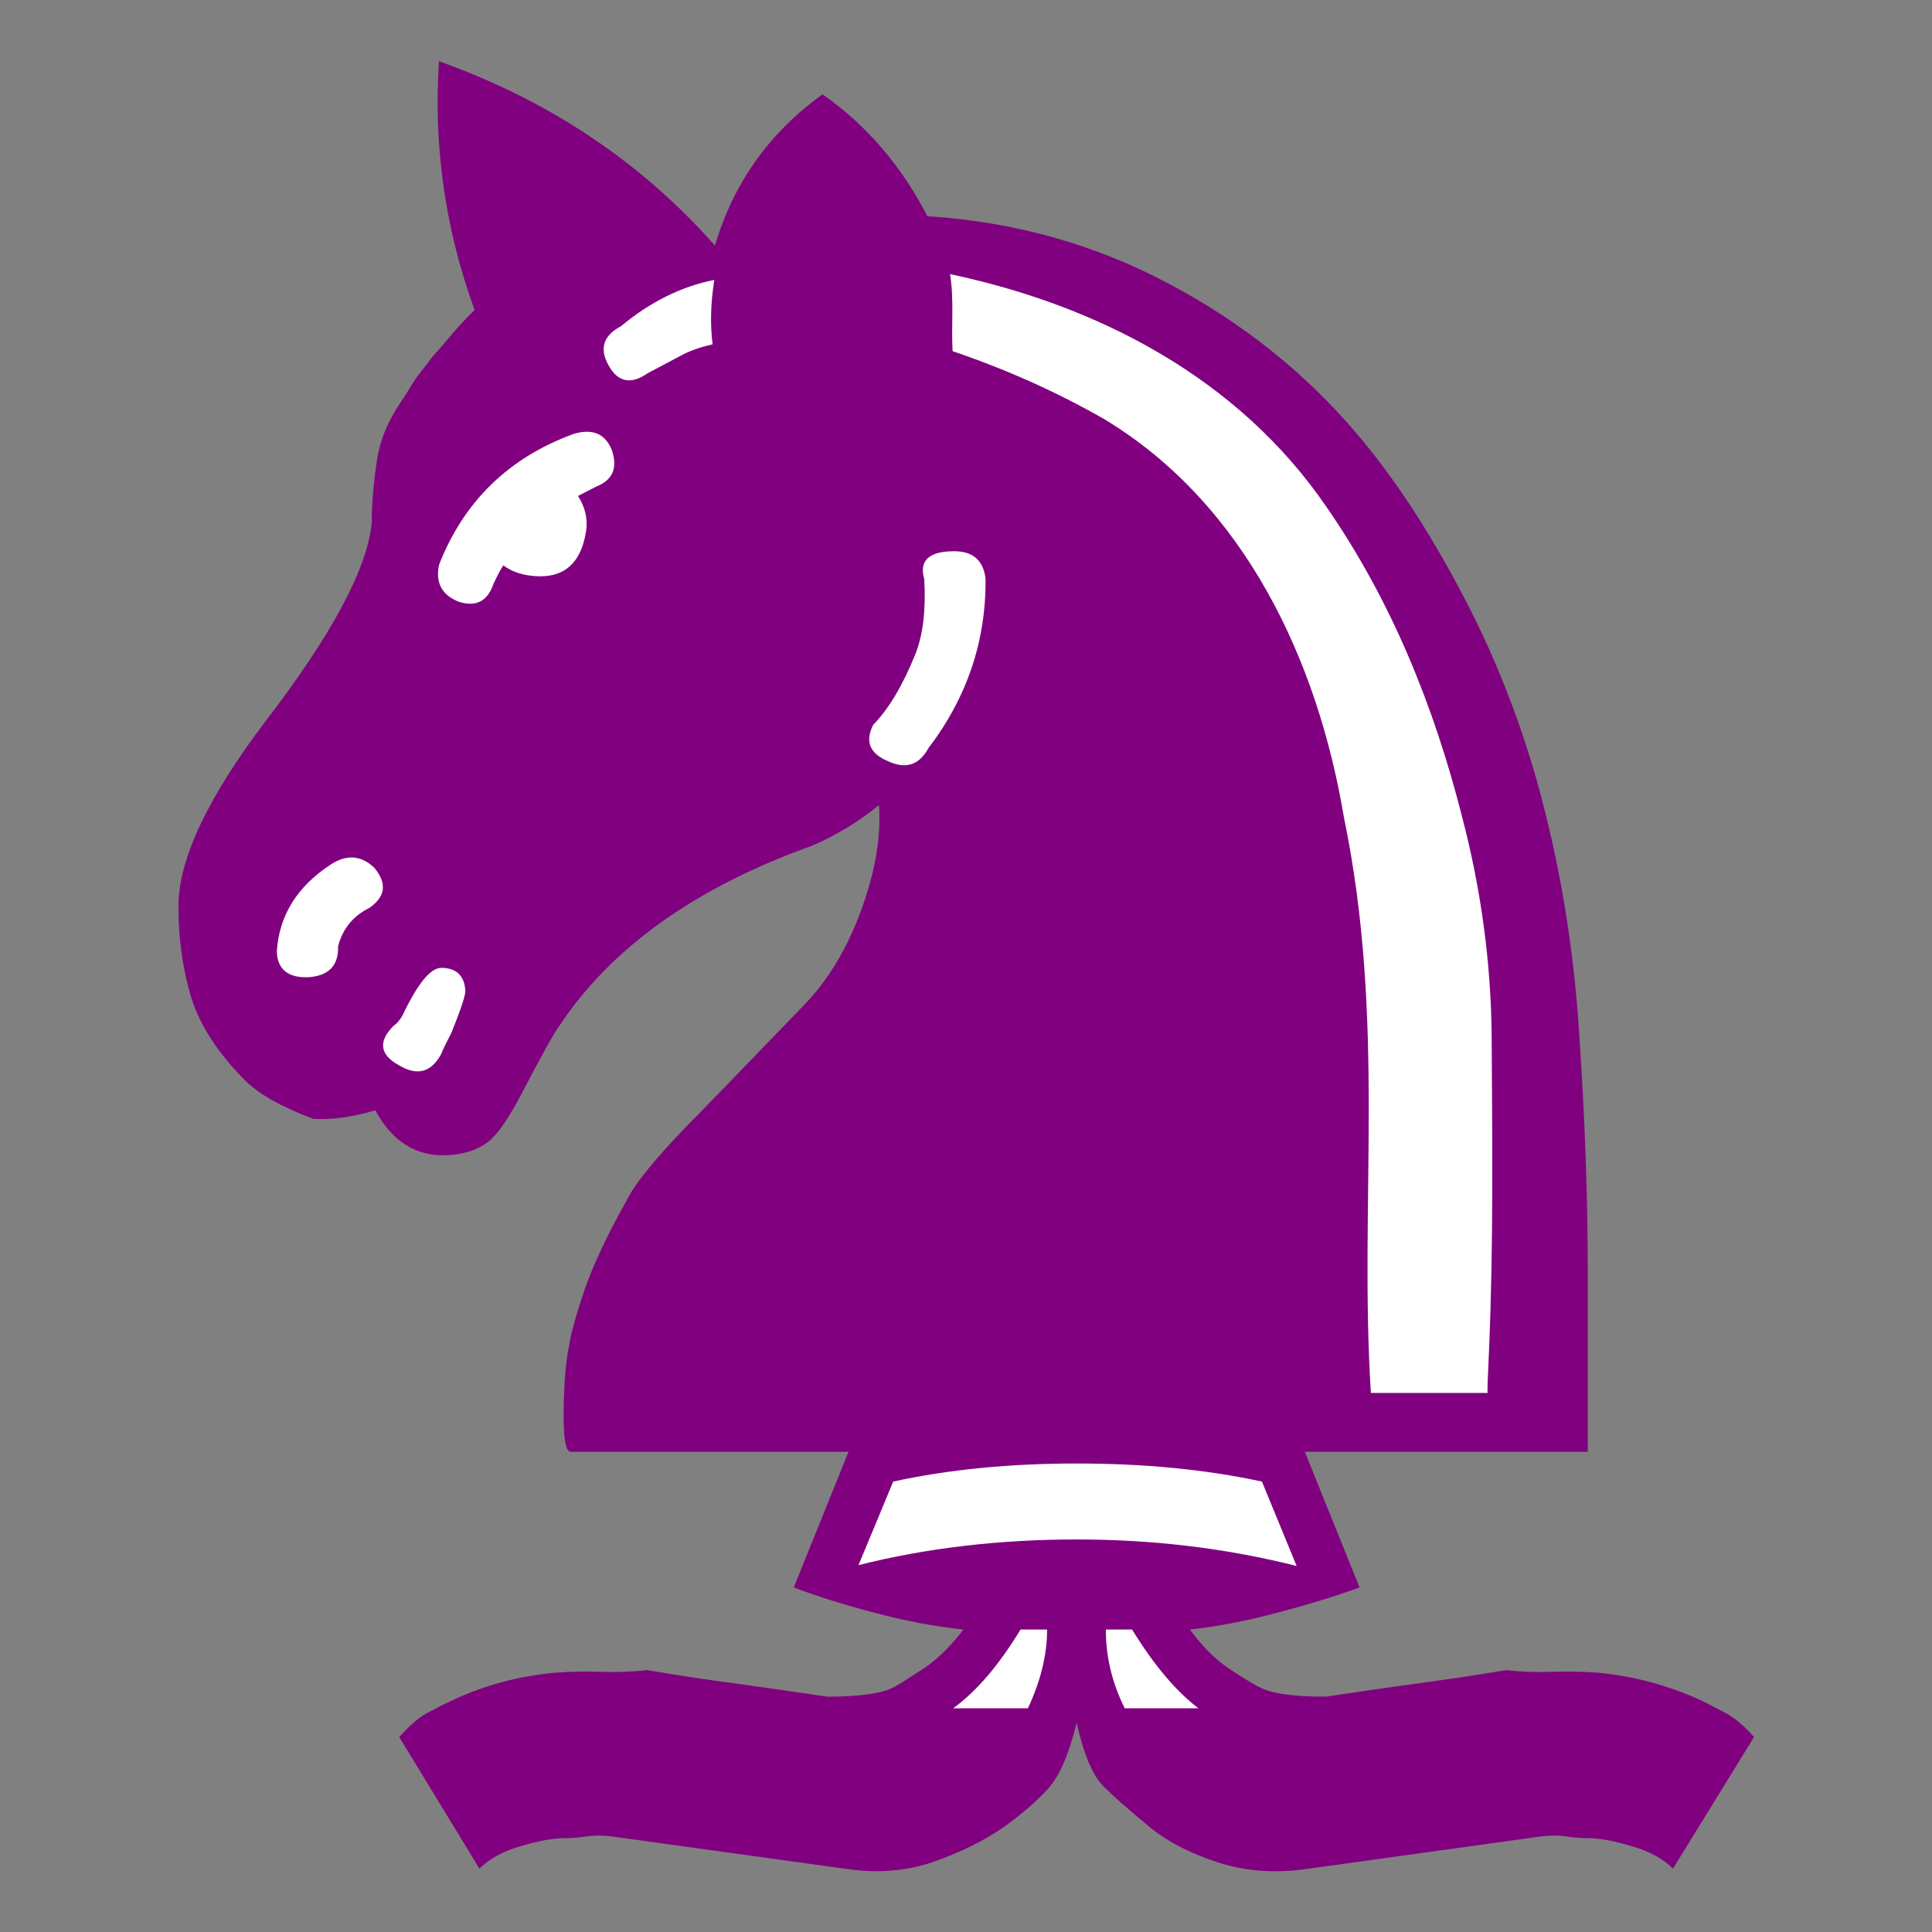
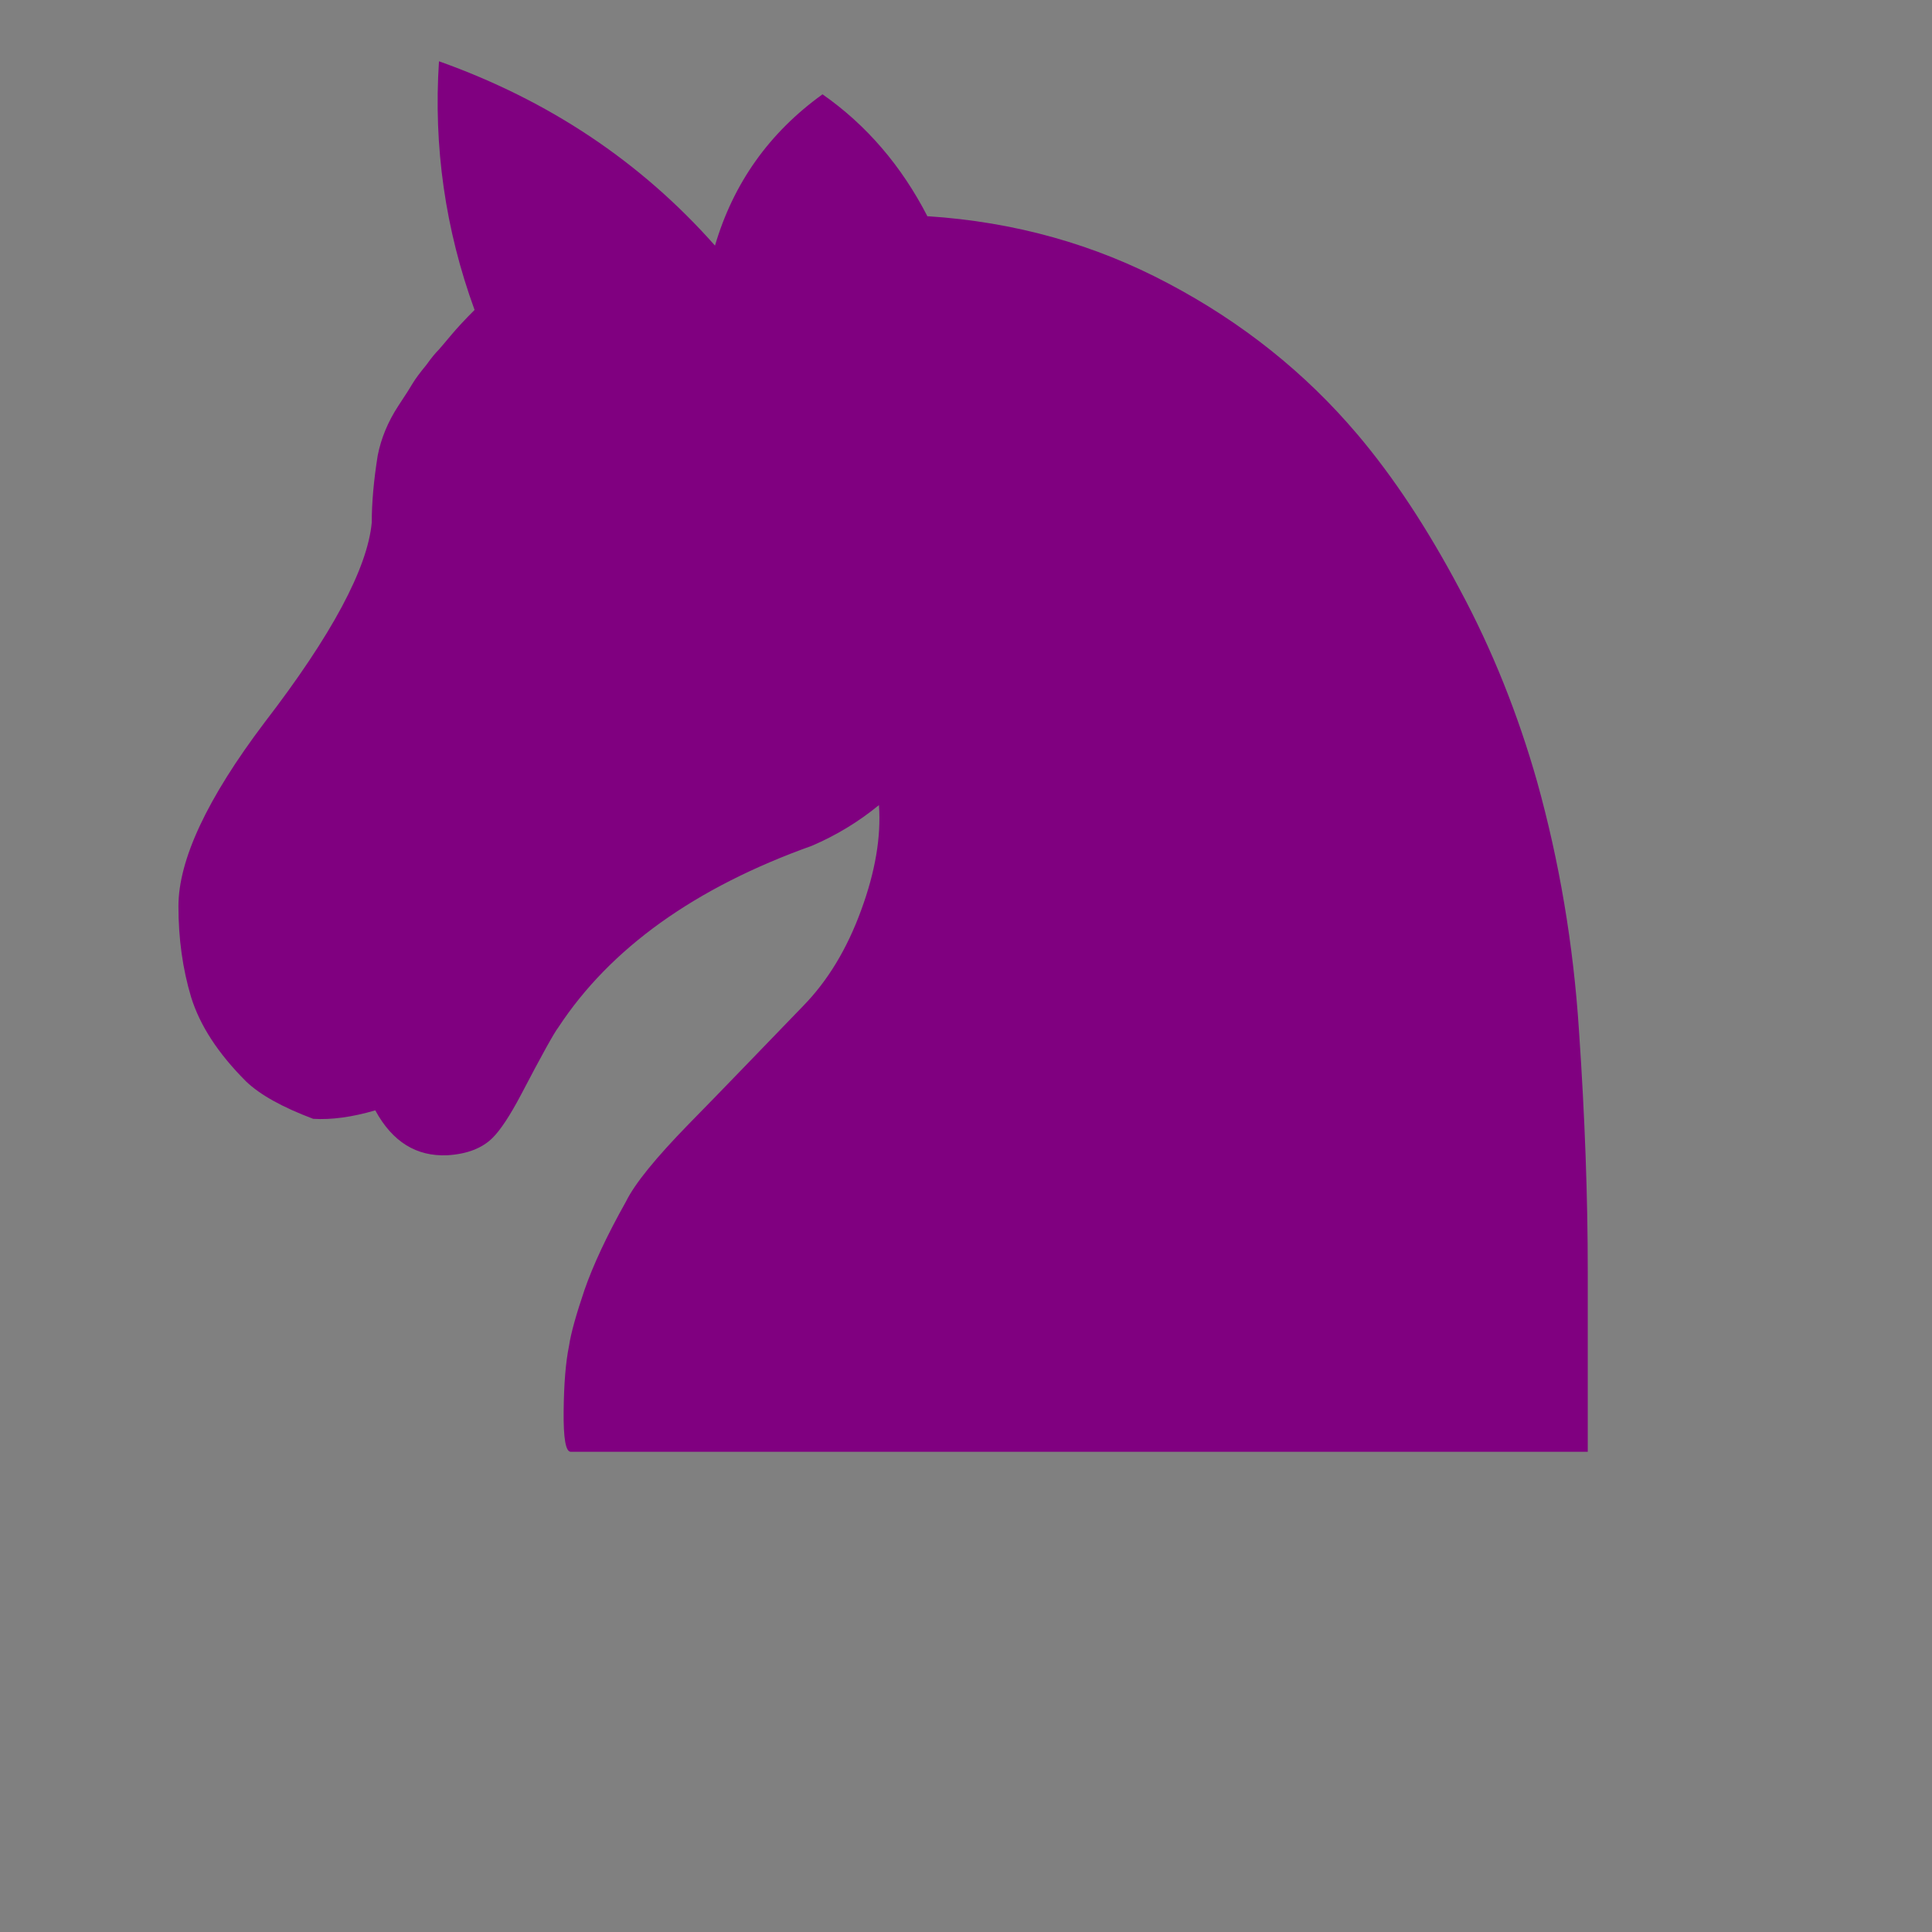
<svg xmlns="http://www.w3.org/2000/svg" xmlns:ns1="http://sodipodi.sourceforge.net/DTD/sodipodi-0.dtd" xmlns:ns2="http://www.inkscape.org/namespaces/inkscape" width="177.17" height="177.17" shape-rendering="geometricPrecision" image-rendering="optimizeQuality" fill-rule="evenodd" clip-rule="evenodd" viewBox="0 0 50 50" version="1.1" id="svg4546" ns1:docname="BlackColorboundArchbishop.svg" ns2:version="1.0.1 (3bc2e813f5, 2020-09-07)">
  <rect x="0" y="0" width="50" height="50" fill="#808080" stroke="none" />
  <ns1:namedview pagecolor="#ffffff" bordercolor="#666666" borderopacity="1" objecttolerance="10" gridtolerance="10" guidetolerance="10" ns2:pageopacity="0" ns2:pageshadow="2" ns2:window-width="3360" ns2:window-height="1780" id="namedview4548" showgrid="false" ns2:snap-nodes="false" ns2:zoom="6.76894" ns2:cx="128.0156" ns2:cy="69.554346" ns2:window-x="6708" ns2:window-y="1085" ns2:window-maximized="1" ns2:current-layer="svg4546" ns2:document-rotation="0" />
  <defs id="defs4540">
    <linearGradient id="0" x1="21.253" y1="37.592" x2="77.64" y2="37.469" gradientUnits="userSpaceOnUse">
      <stop stop-color="#fff" id="stop4535" />
      <stop offset="1" stop-color="#fff" stop-opacity="0" id="stop4537" />
    </linearGradient>
    <clipPath clipPathUnits="userSpaceOnUse" id="clipPath5181">
      <rect style="opacity:1;fill:#d40000;fill-opacity:1;stroke:#d40000;stroke-width:0.367;stroke-linecap:square;stroke-linejoin:miter;stroke-miterlimit:4;stroke-dasharray:none;stroke-opacity:1;paint-order:normal" id="rect5183" width="36.404" height="20.824" x="6.257" y="-0.767" clip-path="none" />
    </clipPath>
    <linearGradient id="0-9" x1="21.19" y1="37.552" x2="77.74" y2="37.429" gradientUnits="userSpaceOnUse">
      <stop stop-color="#fff" id="stop4569" />
      <stop offset="1" stop-color="#fff" stop-opacity="0" id="stop4571" />
    </linearGradient>
    <clipPath clipPathUnits="userSpaceOnUse" id="clipPath5814">
-       <rect style="opacity:1;fill:#d40000;fill-opacity:1;stroke:#d40000;stroke-width:0.367;stroke-linecap:square;stroke-linejoin:miter;stroke-miterlimit:4;stroke-dasharray:none;stroke-opacity:1;paint-order:normal" id="rect5816" width="44.703" height="20.339" x="2.436" y="28.602" />
-     </clipPath>
+       </clipPath>
    <linearGradient id="0-90" x1="21.09" y1="37.1" x2="77.67" y2="37.469" gradientUnits="userSpaceOnUse">
      <stop stop-color="#fff" id="stop5246" />
      <stop offset="1" stop-color="#fff" stop-opacity="0" id="stop5248" />
    </linearGradient>
    <clipPath clipPathUnits="userSpaceOnUse" id="clipPath5854">
-       <rect style="opacity:1;fill:#d40000;fill-opacity:1;stroke:#d40000;stroke-width:0.335;stroke-linecap:square;stroke-linejoin:miter;stroke-miterlimit:4;stroke-dasharray:none;stroke-opacity:1;paint-order:normal" id="rect5856" width="44.703" height="16.956" x="2.436" y="31.985" />
-     </clipPath>
+       </clipPath>
    <linearGradient id="0-4" x1="21.09" y1="37.1" x2="77.67" y2="37.469" gradientUnits="userSpaceOnUse">
      <stop stop-color="#fff" id="stop5246-9" />
      <stop offset="1" stop-color="#fff" stop-opacity="0" id="stop5248-5" />
    </linearGradient>
    <linearGradient gradientTransform="matrix(0.863,0,0,0.863,1.425,-2.51)" id="0-6" x1="21.253" y1="37.592" x2="77.64" y2="37.469" gradientUnits="userSpaceOnUse">
      <stop stop-color="#fff" id="stop5894" />
      <stop offset="1" stop-color="#fff" stop-opacity="0" id="stop5896" />
    </linearGradient>
  </defs>
  <g transform="matrix(0.863,0,0,0.863,6.286,8.212)" id="g5810-3" clip-path="url(#clipPath5854)">
-     <path style="fill:#800080" ns2:connector-curvature="0" id="path5253-0" d="m 25,42.16 c -0.229,0.94 -0.517,1.592 -0.847,1.956 -0.33,0.364 -0.762,0.745 -1.312,1.143 -0.593,0.415 -1.295,0.762 -2.108,1.05 -0.813,0.288 -1.71,0.364 -2.701,0.212 l -6.968,-0.965 c -0.288,-0.034 -0.533,-0.034 -0.762,0 -0.22,0.034 -0.432,0.051 -0.635,0.051 -0.347,0 -0.787,0.076 -1.321,0.237 -0.542,0.152 -0.957,0.381 -1.253,0.677 L 4.689,42.575 c 0.296,-0.33 0.559,-0.559 0.787,-0.694 0.237,-0.127 0.508,-0.271 0.821,-0.415 0.957,-0.449 1.981,-0.72 3.073,-0.821 0.466,-0.034 0.923,-0.042 1.363,-0.025 0.449,0.017 0.914,0 1.397,-0.051 0.889,0.152 1.786,0.288 2.684,0.406 0.906,0.127 1.812,0.254 2.718,0.39 0.991,0 1.66,-0.102 2.01,-0.296 0.186,-0.102 0.474,-0.288 0.872,-0.55 0.398,-0.262 0.796,-0.652 1.194,-1.168 -0.881,-0.093 -1.77,-0.262 -2.684,-0.508 -0.906,-0.237 -1.71,-0.491 -2.404,-0.754 l 2.582,-6.401 c -1.295,-0.745 -2.193,-1.338 -2.709,-1.795 -0.508,-0.457 -0.914,-0.982 -1.211,-1.575 -0.432,-0.762 -0.711,-1.499 -0.83,-2.21 -0.127,-0.711 -0.178,-1.346 -0.161,-1.913 0.017,-0.991 0.245,-2.083 0.703,-3.285 0.457,-1.194 1.312,-2.269 2.565,-3.209 1.041,-0.796 2.066,-1.617 3.057,-2.455 0.991,-0.847 1.973,-1.829 2.946,-2.955 -1.219,-0.627 -1.829,-1.626 -1.829,-2.997 0,-0.931 0.322,-1.719 0.974,-2.388 0.652,-0.66 1.456,-0.991 2.396,-0.991 0.923,0 1.719,0.33 2.379,0.991 0.66,0.669 0.991,1.456 0.991,2.388 0,1.355 -0.61,2.354 -1.829,2.997 0.957,1.126 1.93,2.108 2.913,2.955 0.982,0.838 2.02,1.659 3.09,2.455 1.236,0.94 2.083,2.01 2.523,3.209 0.449,1.202 0.694,2.295 0.72,3.285 0,0.567 -0.051,1.202 -0.169,1.913 -0.118,0.711 -0.381,1.448 -0.796,2.21 -0.33,0.593 -0.745,1.118 -1.253,1.575 -0.5,0.457 -1.389,1.05 -2.667,1.795 l 2.582,6.401 c -0.728,0.263 -1.549,0.517 -2.455,0.754 -0.914,0.246 -1.787,0.415 -2.633,0.508 0.381,0.517 0.771,0.906 1.168,1.168 0.398,0.263 0.694,0.449 0.897,0.55 0.347,0.195 1.016,0.296 2.01,0.296 0.889,-0.136 1.787,-0.263 2.692,-0.39 0.898,-0.118 1.803,-0.254 2.718,-0.406 0.44,0.051 0.889,0.068 1.346,0.051 0.457,-0.017 0.923,-0.008 1.406,0.025 1.058,0.102 2.083,0.373 3.073,0.821 0.296,0.144 0.567,0.288 0.804,0.415 0.245,0.135 0.508,0.364 0.804,0.694 l -2.43,3.946 c -0.296,-0.296 -0.711,-0.525 -1.253,-0.677 -0.533,-0.161 -0.965,-0.237 -1.295,-0.237 -0.22,0 -0.44,-0.017 -0.66,-0.051 -0.22,-0.034 -0.474,-0.034 -0.754,0 l -6.951,0.965 c -0.991,0.152 -1.913,0.085 -2.76,-0.195 -0.855,-0.279 -1.558,-0.652 -2.1,-1.118 C 26.572,44.759 26.132,44.378 25.81,44.057 25.488,43.735 25.217,43.1 25.006,42.16" />
    <path style="fill:#ffffff" ns2:connector-curvature="0" id="path5255-2" d="m 24.09,23.705 v 2.108 c 0,0.61 0.305,0.914 0.914,0.914 0.61,0 0.914,-0.305 0.914,-0.914 v -2.134 h 2.235 c 0.576,0 0.872,-0.296 0.872,-0.897 0,-0.593 -0.296,-0.889 -0.872,-0.889 h -2.235 v -2.235 c 0,-0.61 -0.305,-0.914 -0.914,-0.914 -0.61,0 -0.914,0.305 -0.914,0.914 v 2.235 h -2.184 c -0.584,0 -0.872,0.296 -0.872,0.889 0,0.601 0.288,0.897 0.872,0.897 l 2.184,0.025 m 7.51,13.741 -1.041,-2.531 c -1.685,-0.364 -3.539,-0.542 -5.554,-0.542 -1.998,0 -3.835,0.178 -5.503,0.542 l -1.041,2.506 c 2.049,-0.516 4.233,-0.77 6.545,-0.77 2.286,0 4.479,0.262 6.596,0.796 m -2.083,-5.114 -0.72,-1.736 v -0.669 c -1.253,-0.178 -2.523,-0.271 -3.793,-0.271 -1.236,0 -2.498,0.093 -3.768,0.271 l -0.025,0.669 -0.669,1.736 c 1.405,-0.246 2.887,-0.373 4.462,-0.373 1.592,0 3.09,0.127 4.513,0.373 m -0.864,9.381 c -0.66,-0.499 -1.329,-1.287 -1.99,-2.362 h -0.787 c 0,0.813 0.186,1.6 0.567,2.362 h 2.21 m -5.114,0 c 0.381,-0.813 0.576,-1.6 0.576,-2.362 h -0.796 c -0.643,1.058 -1.312,1.846 -2.02,2.362 h 2.235" />
  </g>
  <path ns2:connector-curvature="0" style="fill:#800080;stroke-width:0.863" d="m 24.011,5.596 c 2.242,0.146 4.314,0.723 6.231,1.743 1.907,1.008 3.535,2.308 4.88,3.894 0.942,1.11 1.826,2.454 2.659,4.025 0.84,1.563 1.505,3.228 2.002,4.981 0.569,2.046 0.935,4.185 1.081,6.435 0.154,2.242 0.227,4.322 0.227,6.238 v 4.66 c 0,0 -1.11,0 -3.331,0 -2.213,0 -5.091,0 -8.636,0 H 14.77 c -0.131,0 -0.19,-0.35 -0.183,-1.045 0.007,-0.701 0.051,-1.264 0.139,-1.694 0.051,-0.343 0.19,-0.826 0.402,-1.454 0.219,-0.628 0.569,-1.388 1.074,-2.286 0.226,-0.46 0.767,-1.125 1.622,-2.002 0.862,-0.877 1.841,-1.899 2.958,-3.053 0.643,-0.657 1.14,-1.483 1.505,-2.484 0.365,-0.993 0.519,-1.899 0.46,-2.718 -0.526,0.431 -1.103,0.782 -1.734,1.052 -3.024,1.081 -5.22,2.651 -6.566,4.704 -0.103,0.131 -0.424,0.708 -0.965,1.743 -0.285,0.541 -0.533,0.913 -0.731,1.11 -0.27,0.27 -0.665,0.424 -1.176,0.453 C 10.779,29.933 10.157,29.554 9.712,28.736 9.113,28.911 8.58,28.984 8.105,28.955 7.309,28.656 6.731,28.334 6.371,27.99 5.64,27.26 5.173,26.537 4.946,25.806 4.727,25.075 4.618,24.294 4.618,23.454 c 0,-1.198 0.738,-2.783 2.228,-4.755 1.743,-2.265 2.666,-3.995 2.775,-5.176 0,-0.512 0.051,-1.089 0.154,-1.734 0.088,-0.446 0.263,-0.871 0.533,-1.285 0.19,-0.285 0.314,-0.482 0.373,-0.584 0.066,-0.11 0.183,-0.27 0.358,-0.482 0.124,-0.175 0.234,-0.307 0.322,-0.394 0.08,-0.095 0.19,-0.219 0.322,-0.38 0.154,-0.183 0.35,-0.394 0.599,-0.643 -0.759,-2.082 -1.066,-4.229 -0.921,-6.435 2.834,1.008 5.22,2.597 7.143,4.77 0.475,-1.614 1.403,-2.922 2.783,-3.915 1.14,0.796 2.046,1.856 2.718,3.163" id="path5901" />
-   <path ns2:connector-curvature="0" style="fill:#ffffff;stroke-width:0.863" d="m 14.959,12.835 c 0.314,-0.16 0.468,-0.241 0.468,-0.241 0.431,-0.168 0.563,-0.482 0.409,-0.942 -0.168,-0.424 -0.497,-0.569 -0.986,-0.424 -1.68,0.613 -2.842,1.743 -3.485,3.382 -0.102,0.468 0.066,0.789 0.512,0.965 0.445,0.139 0.745,-0.015 0.898,-0.475 0.117,-0.241 0.198,-0.402 0.255,-0.468 0.16,0.124 0.365,0.211 0.621,0.255 0.871,0.139 1.38,-0.241 1.519,-1.154 0.044,-0.314 -0.029,-0.613 -0.212,-0.898 m -3.55,14.463 c 0.051,-0.131 0.146,-0.322 0.278,-0.577 0.241,-0.599 0.358,-0.957 0.358,-1.074 -0.022,-0.394 -0.234,-0.599 -0.621,-0.599 -0.285,0 -0.613,0.409 -1.001,1.22 -0.059,0.117 -0.146,0.219 -0.255,0.299 -0.387,0.402 -0.329,0.738 0.168,1.008 0.46,0.27 0.811,0.183 1.074,-0.278 m 12.622,-7.94 c 1.001,-1.315 1.49,-2.775 1.475,-4.383 -0.059,-0.475 -0.329,-0.708 -0.811,-0.708 -0.657,0 -0.913,0.241 -0.775,0.723 0.044,0.789 -0.029,1.439 -0.234,1.951 -0.329,0.811 -0.694,1.417 -1.088,1.819 -0.219,0.431 -0.088,0.745 0.387,0.942 0.453,0.211 0.803,0.103 1.045,-0.343 M 18.442,8.91 c -0.066,-0.512 -0.051,-1.066 0.044,-1.665 -0.855,0.168 -1.658,0.569 -2.417,1.198 -0.453,0.241 -0.563,0.577 -0.322,1.008 0.241,0.438 0.577,0.512 1.008,0.212 0.299,-0.16 0.577,-0.307 0.826,-0.438 0.248,-0.139 0.533,-0.241 0.862,-0.314 m 20.059,27.136 c -0.015,0 0,-0.387 0.036,-1.161 0.113,-2.681 0.082,-5.367 0.066,-8.049 -0.015,-1.907 -0.27,-3.806 -0.767,-5.705 -0.725,-2.856 -1.832,-5.595 -3.513,-8.02 -2.272,-3.317 -5.879,-5.202 -9.737,-6.018 0.109,0.661 0.028,1.329 0.066,1.994 1.38,0.468 2.688,1.052 3.915,1.753 3.659,2.203 5.534,6.276 6.209,10.292 1.097,5.309 0.391,9.971 0.701,14.916 h 3.024 M 9.567,23.492 c 0.409,-0.292 0.453,-0.628 0.124,-1.03 -0.343,-0.329 -0.716,-0.358 -1.132,-0.088 -0.871,0.569 -1.336,1.322 -1.395,2.25 0.015,0.468 0.299,0.694 0.84,0.665 0.512,-0.044 0.76,-0.307 0.745,-0.796 0.116,-0.453 0.387,-0.789 0.818,-1.001" id="path5903" />
</svg>